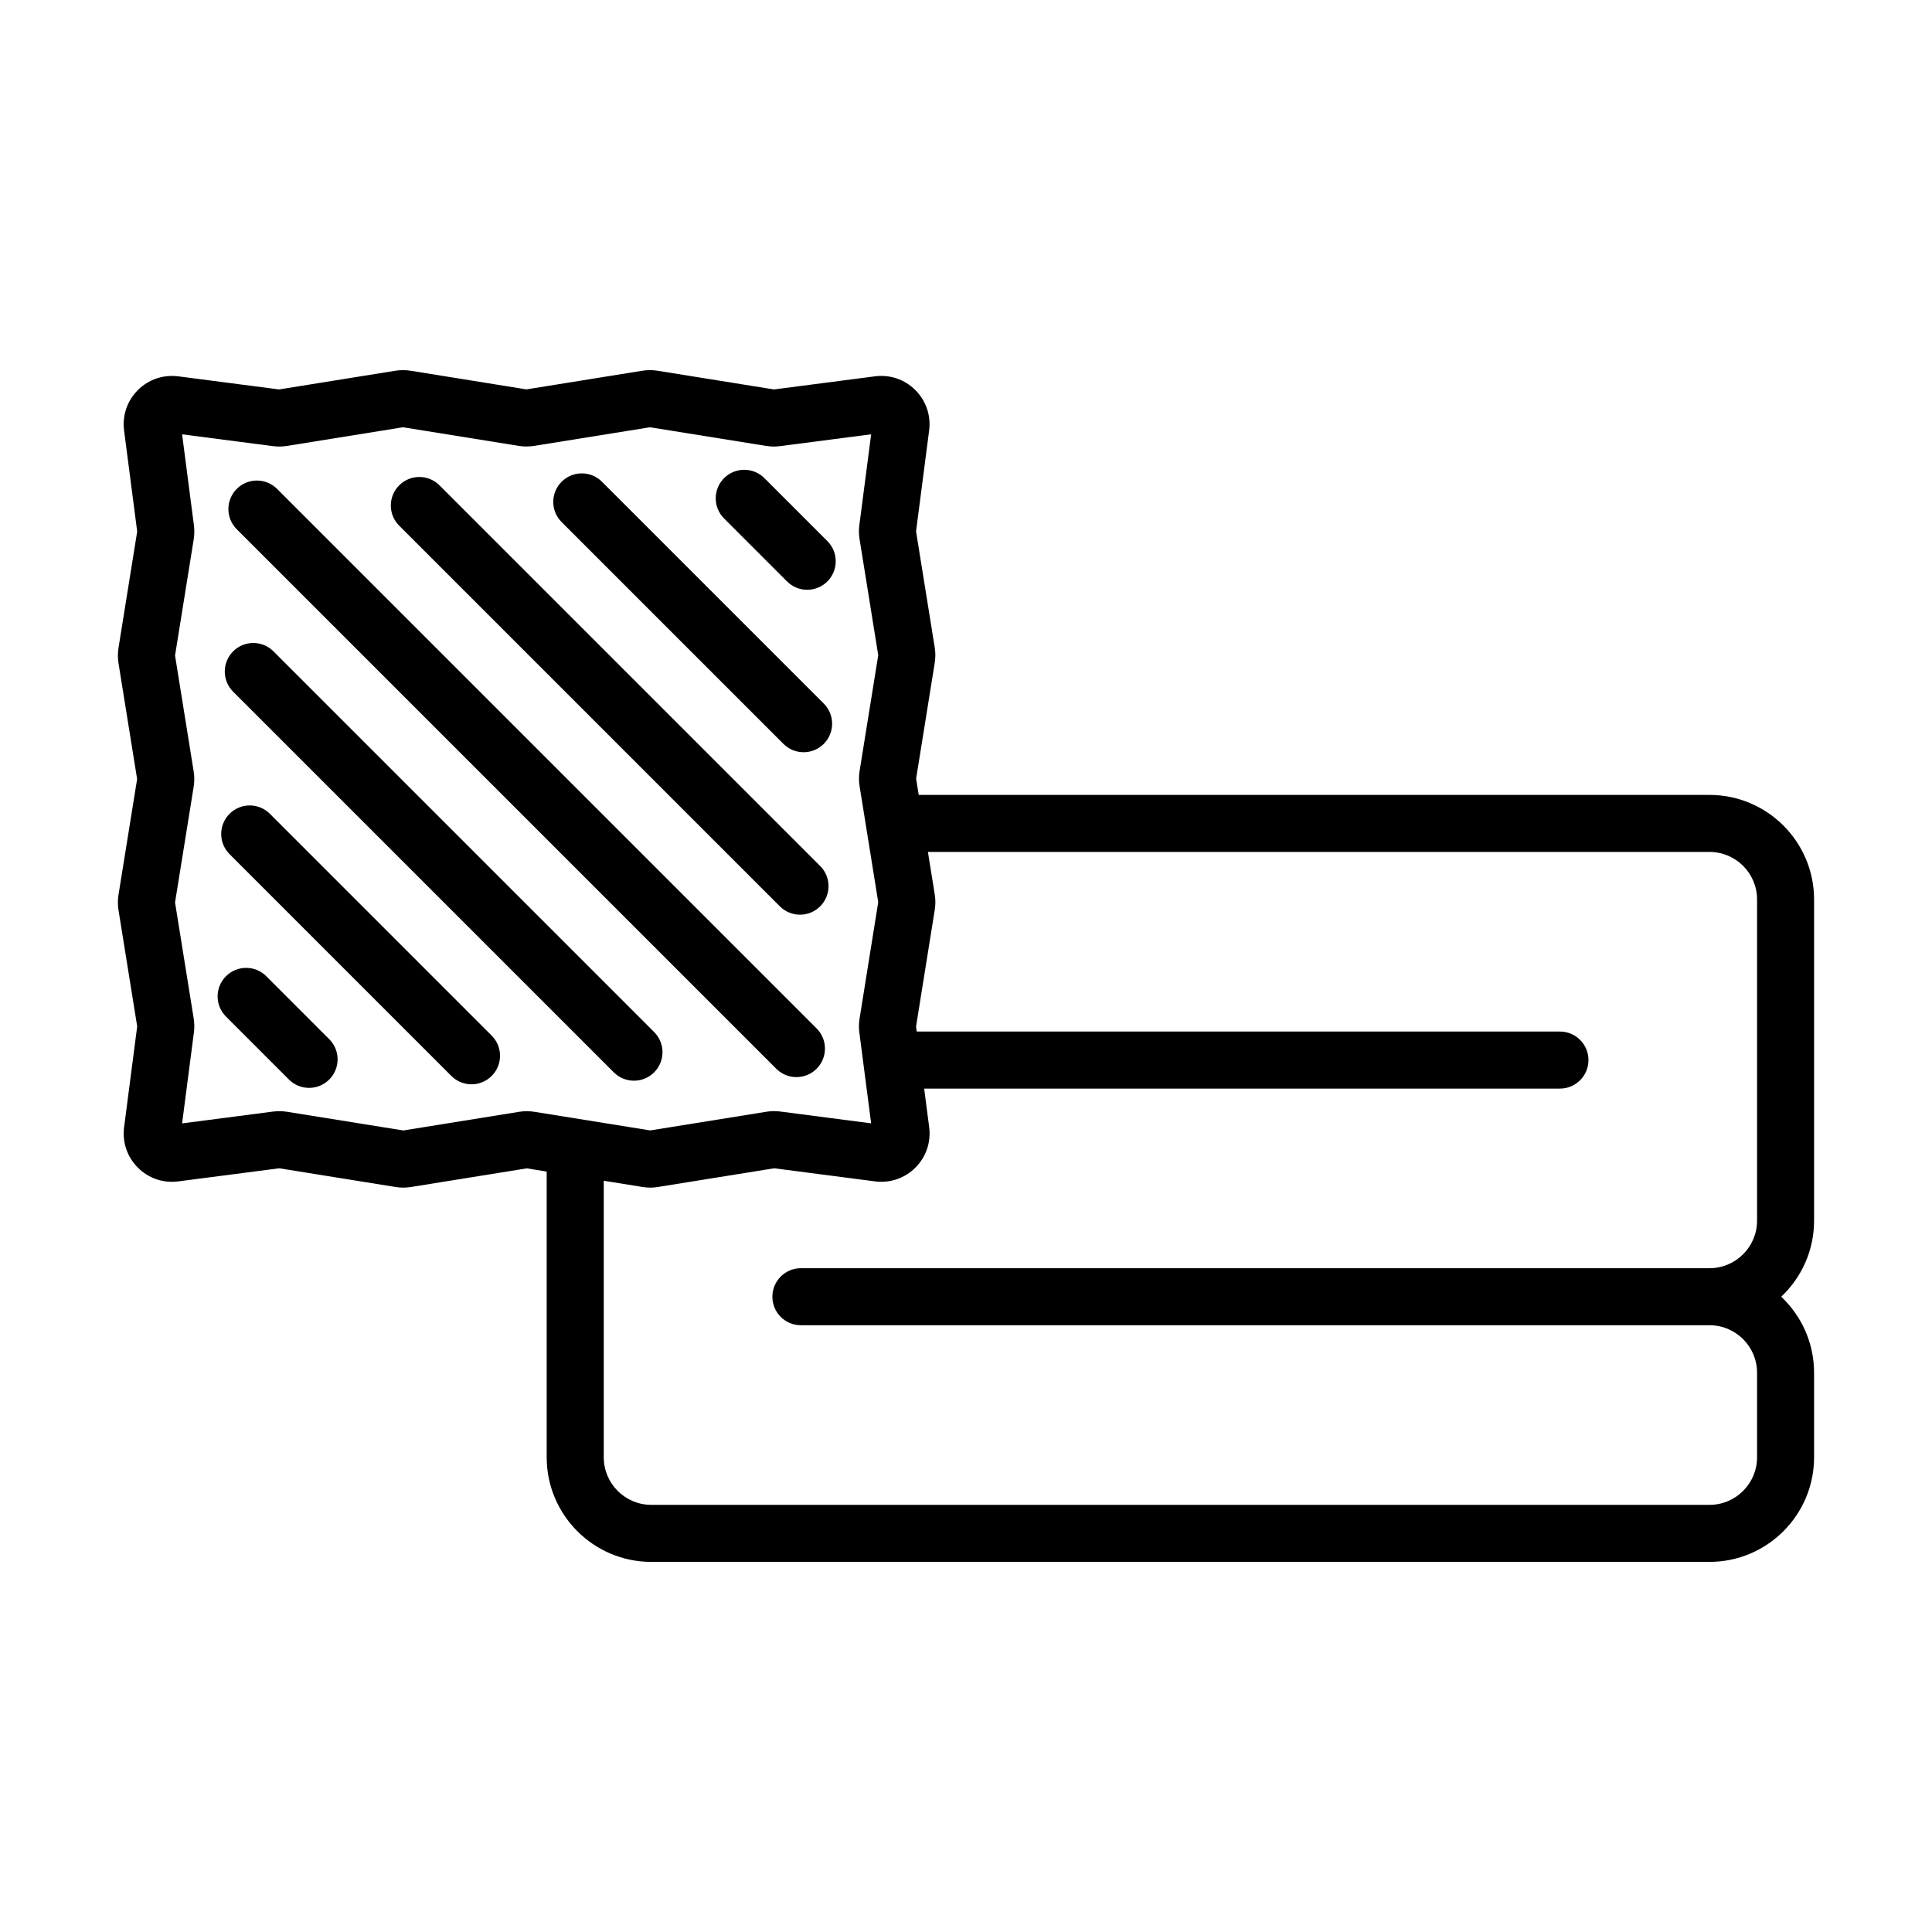
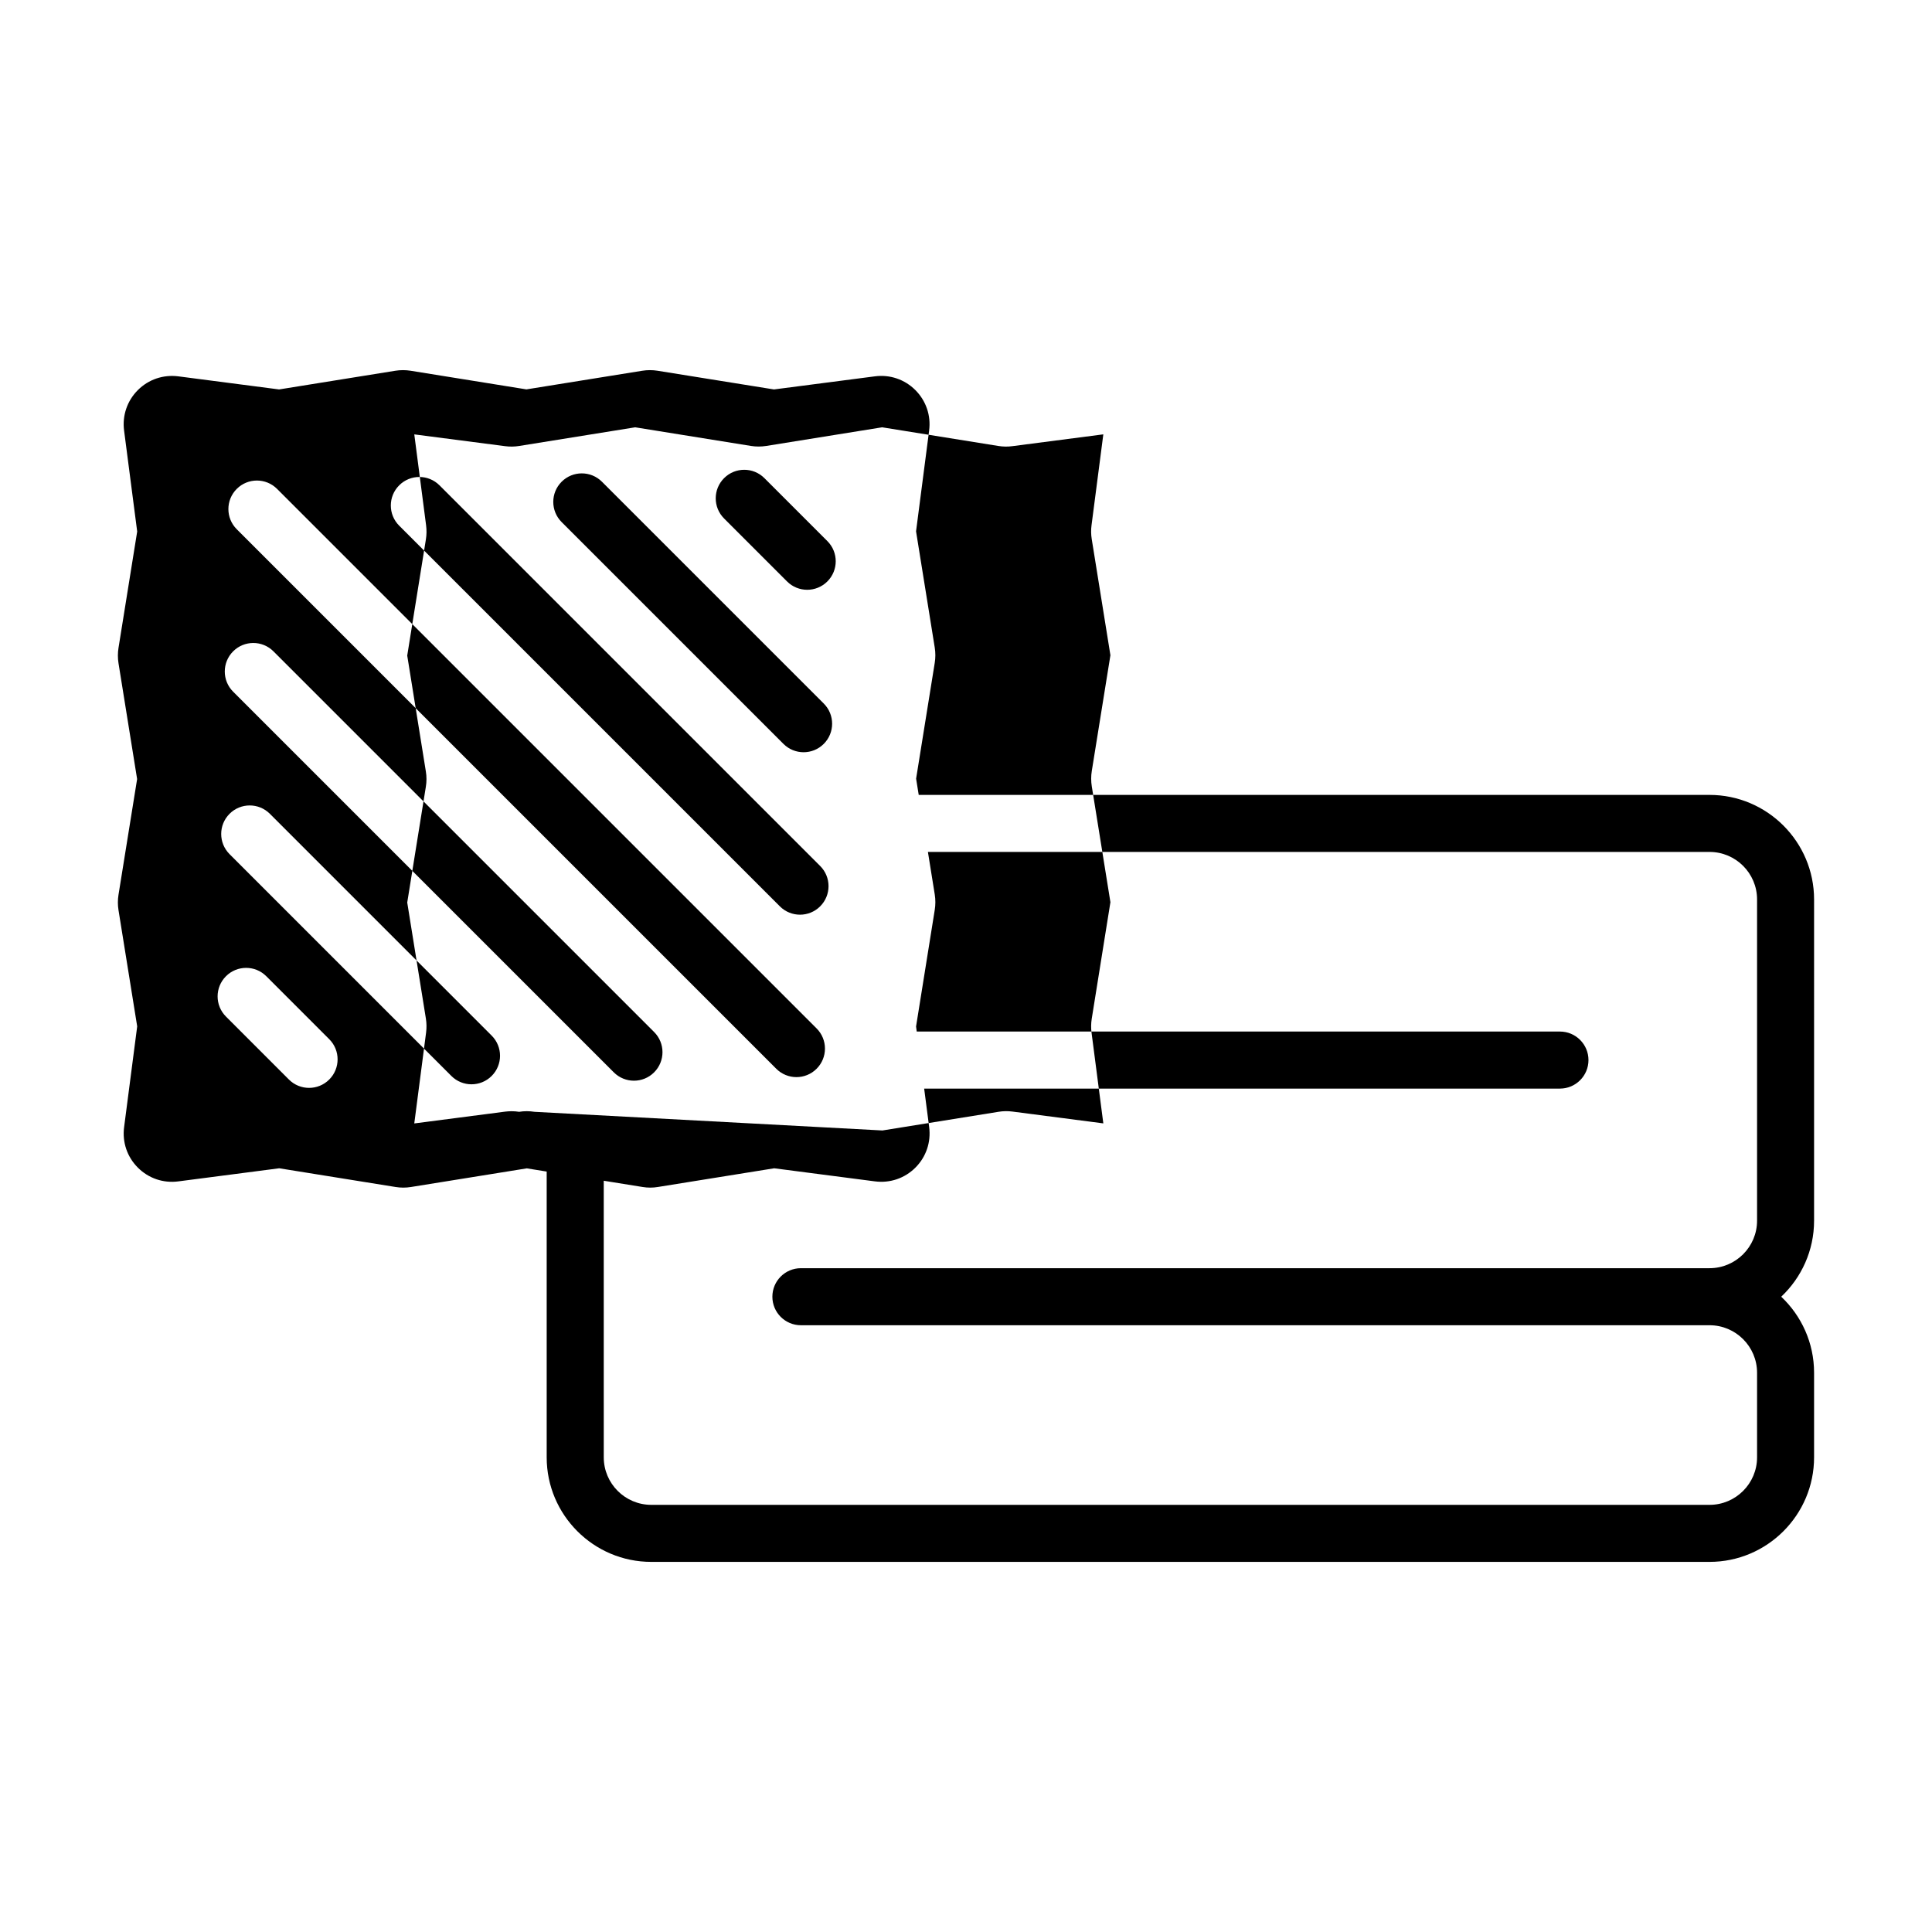
<svg xmlns="http://www.w3.org/2000/svg" fill="#000000" width="800px" height="800px" version="1.1" viewBox="144 144 512 512">
-   <path d="m624.75 382.37c0-15.277-12.434-27.711-27.711-27.711h-209.57l-0.691-4.305 4.93-30.645c0.223-1.352 0.227-2.731 0.008-4.098l-4.953-30.801 3.465-26.711c0.52-3.977-0.812-7.883-3.648-10.723-2.832-2.832-6.742-4.164-10.715-3.644l-26.754 3.473-30.844-4.953c-1.344-0.215-2.711-0.215-4.062 0l-30.699 4.938-30.68-4.938c-1.344-0.215-2.711-0.215-4.062 0l-30.801 4.953-26.719-3.473c-3.988-0.5-7.883 0.816-10.715 3.652-2.832 2.836-4.16 6.742-3.644 10.715l3.473 26.754-4.953 30.844c-0.215 1.344-0.215 2.711 0 4.062l4.934 30.699-4.938 30.68c-0.215 1.344-0.215 2.711 0.004 4.062l4.953 30.801-3.469 26.711c-0.52 3.977 0.809 7.883 3.641 10.715 2.836 2.84 6.734 4.176 10.723 3.652l26.746-3.473 30.848 4.961c0.672 0.109 1.352 0.164 2.027 0.164 0.68 0 1.359-0.055 2.039-0.164l30.699-4.941 5.266 0.848v75.73c0 15.277 12.43 27.711 27.711 27.711h280.45c15.277 0 27.711-12.434 27.711-27.711v-22.41c0-7.93-3.352-15.094-8.707-20.152 5.359-5.059 8.707-12.223 8.707-20.152zm-339.11 56.273c-1.344-0.215-2.711-0.223-4.062 0l-30.699 4.941-30.832-4.953c-0.668-0.109-1.34-0.156-2.016-0.156-0.547 0-1.094 0.035-1.645 0.102l-24.129 3.133 3.133-24.109c0.156-1.211 0.137-2.434-0.055-3.672l-4.945-30.766 4.93-30.645c0.227-1.367 0.227-2.754 0.004-4.098l-4.934-30.699 4.953-30.828c0.188-1.203 0.207-2.43 0.051-3.66l-3.133-24.129 24.07 3.125c1.238 0.164 2.488 0.148 3.703-0.051l30.766-4.949 30.68 4.938c1.344 0.215 2.707 0.215 4.066 0l30.699-4.938 30.789 4.945c1.23 0.199 2.477 0.223 3.699 0.055l24.129-3.133-3.125 24.074c-0.164 1.234-0.145 2.484 0.055 3.699l4.949 30.762-4.938 30.684c-0.215 1.344-0.215 2.715 0 4.066l4.938 30.699-4.953 30.906c-0.191 1.227-0.211 2.461-0.051 3.656l3.125 24.055-24.105-3.133c-1.211-0.156-2.43-0.145-3.668 0.062l-30.766 4.949zm324 28.848c0 6.945-5.648 12.594-12.594 12.594h-240.8c-4.176 0-7.559 3.387-7.559 7.559s3.383 7.559 7.559 7.559h240.8c6.945 0 12.594 5.648 12.594 12.594v22.41c0 6.945-5.648 12.594-12.594 12.594h-280.45c-6.945 0-12.594-5.648-12.594-12.594l-0.004-73.297 10.297 1.656c1.352 0.223 2.719 0.223 4.066-0.004l30.809-4.953 26.703 3.469c3.988 0.512 7.879-0.809 10.715-3.641 2.836-2.832 4.168-6.746 3.652-10.727l-1.328-10.219h168.49c4.172 0 7.559-3.387 7.559-7.559 0-4.172-3.387-7.559-7.559-7.559h-170.46l-0.176-1.344 4.953-30.914c0.215-1.348 0.215-2.715 0-4.062l-1.812-11.281h207.14c6.945 0 12.594 5.652 12.594 12.594zm-273.75-186.09c-2.953-2.949-2.953-7.738 0-10.688 2.953-2.953 7.734-2.953 10.688 0l16.684 16.684c2.953 2.949 2.953 7.738 0 10.688-1.477 1.477-3.41 2.215-5.344 2.215s-3.867-0.738-5.344-2.215zm-43.051 0.953c-2.953-2.949-2.953-7.738 0-10.688 2.953-2.953 7.734-2.953 10.688 0l58.781 58.781c2.953 2.949 2.953 7.738 0 10.688-1.477 1.477-3.41 2.215-5.344 2.215-1.934 0-3.867-0.738-5.344-2.215zm-43.051 0.953c-2.953-2.949-2.953-7.734 0-10.688s7.734-2.953 10.688 0l100.88 100.88c2.953 2.949 2.953 7.734 0 10.688-1.477 1.477-3.41 2.215-5.344 2.215s-3.867-0.738-5.344-2.215zm-18.535 136.09c2.953 2.953 2.953 7.734 0 10.688-1.477 1.477-3.41 2.215-5.344 2.215s-3.871-0.738-5.344-2.215l-16.68-16.684c-2.953-2.953-2.953-7.738 0-10.688 2.953-2.953 7.738-2.953 10.688 0zm43.047-0.949c2.953 2.953 2.953 7.734 0 10.688-1.477 1.477-3.41 2.215-5.344 2.215-1.934 0-3.867-0.738-5.344-2.215l-58.777-58.781c-2.953-2.953-2.953-7.738 0-10.688 2.953-2.953 7.734-2.953 10.688 0zm43.051 9.734c-1.477 1.477-3.41 2.215-5.344 2.215s-3.867-0.738-5.344-2.215l-100.88-100.88c-2.953-2.949-2.953-7.734 0-10.688s7.734-2.953 10.688 0l100.88 100.88c2.953 2.953 2.953 7.734 0 10.688zm-110.61-143.93c-2.953-2.949-2.953-7.738 0-10.688 2.953-2.953 7.734-2.953 10.688 0l142.98 142.98c2.953 2.953 2.953 7.734 0 10.688-1.477 1.477-3.41 2.215-5.344 2.215-1.934 0-3.867-0.738-5.344-2.215z" />
+   <path d="m624.75 382.37c0-15.277-12.434-27.711-27.711-27.711h-209.57l-0.691-4.305 4.93-30.645c0.223-1.352 0.227-2.731 0.008-4.098l-4.953-30.801 3.465-26.711c0.52-3.977-0.812-7.883-3.648-10.723-2.832-2.832-6.742-4.164-10.715-3.644l-26.754 3.473-30.844-4.953c-1.344-0.215-2.711-0.215-4.062 0l-30.699 4.938-30.68-4.938c-1.344-0.215-2.711-0.215-4.062 0l-30.801 4.953-26.719-3.473c-3.988-0.5-7.883 0.816-10.715 3.652-2.832 2.836-4.16 6.742-3.644 10.715l3.473 26.754-4.953 30.844c-0.215 1.344-0.215 2.711 0 4.062l4.934 30.699-4.938 30.68c-0.215 1.344-0.215 2.711 0.004 4.062l4.953 30.801-3.469 26.711c-0.52 3.977 0.809 7.883 3.641 10.715 2.836 2.84 6.734 4.176 10.723 3.652l26.746-3.473 30.848 4.961c0.672 0.109 1.352 0.164 2.027 0.164 0.68 0 1.359-0.055 2.039-0.164l30.699-4.941 5.266 0.848v75.73c0 15.277 12.43 27.711 27.711 27.711h280.45c15.277 0 27.711-12.434 27.711-27.711v-22.41c0-7.93-3.352-15.094-8.707-20.152 5.359-5.059 8.707-12.223 8.707-20.152zm-339.11 56.273c-1.344-0.215-2.711-0.223-4.062 0c-0.668-0.109-1.34-0.156-2.016-0.156-0.547 0-1.094 0.035-1.645 0.102l-24.129 3.133 3.133-24.109c0.156-1.211 0.137-2.434-0.055-3.672l-4.945-30.766 4.93-30.645c0.227-1.367 0.227-2.754 0.004-4.098l-4.934-30.699 4.953-30.828c0.188-1.203 0.207-2.43 0.051-3.66l-3.133-24.129 24.07 3.125c1.238 0.164 2.488 0.148 3.703-0.051l30.766-4.949 30.68 4.938c1.344 0.215 2.707 0.215 4.066 0l30.699-4.938 30.789 4.945c1.23 0.199 2.477 0.223 3.699 0.055l24.129-3.133-3.125 24.074c-0.164 1.234-0.145 2.484 0.055 3.699l4.949 30.762-4.938 30.684c-0.215 1.344-0.215 2.715 0 4.066l4.938 30.699-4.953 30.906c-0.191 1.227-0.211 2.461-0.051 3.656l3.125 24.055-24.105-3.133c-1.211-0.156-2.43-0.145-3.668 0.062l-30.766 4.949zm324 28.848c0 6.945-5.648 12.594-12.594 12.594h-240.8c-4.176 0-7.559 3.387-7.559 7.559s3.383 7.559 7.559 7.559h240.8c6.945 0 12.594 5.648 12.594 12.594v22.41c0 6.945-5.648 12.594-12.594 12.594h-280.45c-6.945 0-12.594-5.648-12.594-12.594l-0.004-73.297 10.297 1.656c1.352 0.223 2.719 0.223 4.066-0.004l30.809-4.953 26.703 3.469c3.988 0.512 7.879-0.809 10.715-3.641 2.836-2.832 4.168-6.746 3.652-10.727l-1.328-10.219h168.49c4.172 0 7.559-3.387 7.559-7.559 0-4.172-3.387-7.559-7.559-7.559h-170.46l-0.176-1.344 4.953-30.914c0.215-1.348 0.215-2.715 0-4.062l-1.812-11.281h207.14c6.945 0 12.594 5.652 12.594 12.594zm-273.75-186.09c-2.953-2.949-2.953-7.738 0-10.688 2.953-2.953 7.734-2.953 10.688 0l16.684 16.684c2.953 2.949 2.953 7.738 0 10.688-1.477 1.477-3.41 2.215-5.344 2.215s-3.867-0.738-5.344-2.215zm-43.051 0.953c-2.953-2.949-2.953-7.738 0-10.688 2.953-2.953 7.734-2.953 10.688 0l58.781 58.781c2.953 2.949 2.953 7.738 0 10.688-1.477 1.477-3.41 2.215-5.344 2.215-1.934 0-3.867-0.738-5.344-2.215zm-43.051 0.953c-2.953-2.949-2.953-7.734 0-10.688s7.734-2.953 10.688 0l100.88 100.88c2.953 2.949 2.953 7.734 0 10.688-1.477 1.477-3.41 2.215-5.344 2.215s-3.867-0.738-5.344-2.215zm-18.535 136.09c2.953 2.953 2.953 7.734 0 10.688-1.477 1.477-3.41 2.215-5.344 2.215s-3.871-0.738-5.344-2.215l-16.68-16.684c-2.953-2.953-2.953-7.738 0-10.688 2.953-2.953 7.738-2.953 10.688 0zm43.047-0.949c2.953 2.953 2.953 7.734 0 10.688-1.477 1.477-3.41 2.215-5.344 2.215-1.934 0-3.867-0.738-5.344-2.215l-58.777-58.781c-2.953-2.953-2.953-7.738 0-10.688 2.953-2.953 7.734-2.953 10.688 0zm43.051 9.734c-1.477 1.477-3.41 2.215-5.344 2.215s-3.867-0.738-5.344-2.215l-100.88-100.88c-2.953-2.949-2.953-7.734 0-10.688s7.734-2.953 10.688 0l100.88 100.88c2.953 2.953 2.953 7.734 0 10.688zm-110.61-143.93c-2.953-2.949-2.953-7.738 0-10.688 2.953-2.953 7.734-2.953 10.688 0l142.98 142.98c2.953 2.953 2.953 7.734 0 10.688-1.477 1.477-3.41 2.215-5.344 2.215-1.934 0-3.867-0.738-5.344-2.215z" />
</svg>